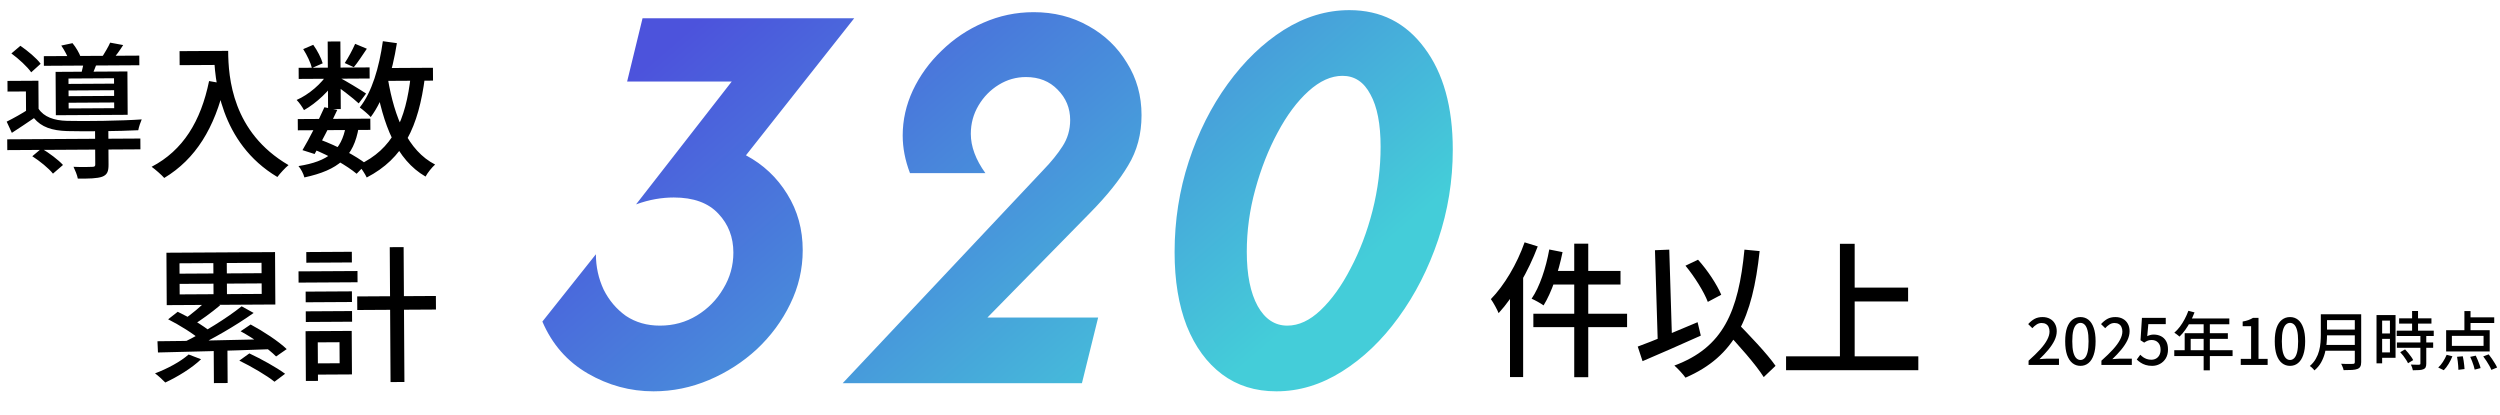
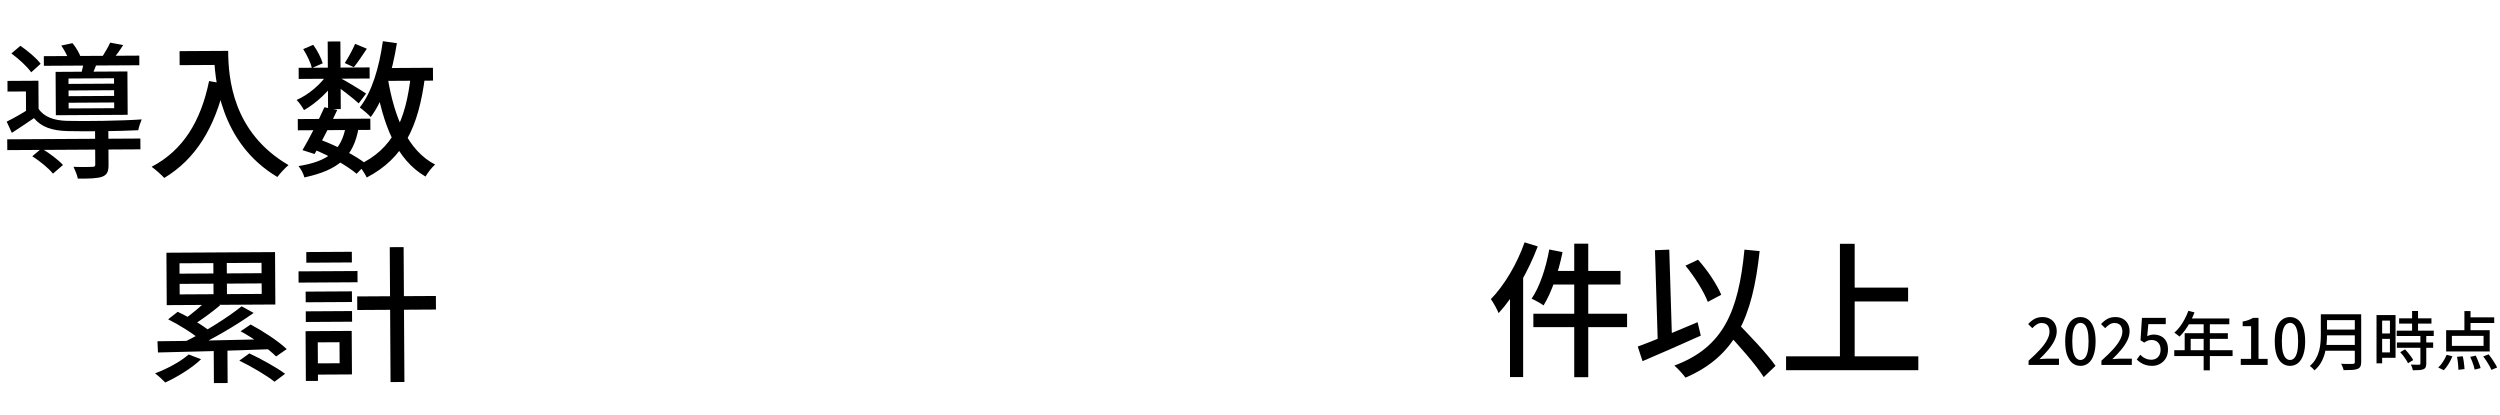
<svg xmlns="http://www.w3.org/2000/svg" width="548" height="91" viewBox="0 0 548 91" fill="none">
  <path d="M1.583 30.537L30.767 30.366L30.781 32.734L1.597 32.904L1.583 30.537ZM9.605 12.313L30.532 12.191L30.545 14.303L9.617 14.425L9.605 12.313ZM20.835 28.44L23.747 28.423L23.792 36.103C23.801 37.543 23.517 38.312 22.4 38.735C21.282 39.126 19.586 39.167 17.058 39.15C16.925 38.383 16.471 37.33 16.115 36.564C17.907 36.649 19.731 36.606 20.211 36.572C20.755 36.569 20.882 36.44 20.88 36.056L20.835 28.44ZM7.077 34.248L9.115 32.541C10.753 33.523 12.81 35.047 13.808 36.161L11.611 38.062C10.709 36.915 8.715 35.295 7.077 34.248ZM2.497 11.715L4.471 10.039C6.078 11.15 8.04 12.771 8.911 13.981L6.841 15.85C6.002 14.638 4.104 12.889 2.497 11.715ZM13.431 9.987L15.892 9.461C16.634 10.352 17.409 11.66 17.702 12.554L15.114 13.177C14.821 12.315 14.109 10.975 13.431 9.987ZM15.025 19.834L15.032 21.082L25.016 21.023L25.009 19.775L15.025 19.834ZM15.041 22.522L15.048 23.77L25.032 23.711L25.024 22.463L15.041 22.522ZM15.01 17.21L15.017 18.394L25 18.335L24.993 17.151L15.01 17.21ZM12.185 15.754L27.929 15.662L27.984 25.166L12.241 25.258L12.185 15.754ZM8.42 17.696L8.462 24.864L5.71 24.88L5.682 20.048L1.65 20.072L1.636 17.736L8.42 17.696ZM18.441 13.062L21.451 13.3C20.978 14.519 20.568 15.609 20.221 16.411L17.819 16.105C18.07 15.176 18.35 13.894 18.441 13.062ZM24.148 9.348L26.999 9.876C26.238 11.096 25.444 12.157 24.777 12.961L22.406 12.463C22.977 11.531 23.769 10.246 24.148 9.348ZM8.456 23.84C9.619 25.625 11.831 26.413 14.68 26.492C18.456 26.598 26.808 26.485 31.062 26.172C30.81 26.75 30.432 27.84 30.308 28.545C26.341 28.76 18.566 28.837 14.725 28.732C11.396 28.623 9.088 27.869 7.444 25.894C5.914 26.959 4.32 27.992 2.599 29.123L1.465 26.665C2.964 25.92 4.814 24.886 6.408 23.852L8.456 23.84ZM39.359 11.211L48.415 11.158L48.433 14.23L39.377 14.283L39.359 11.211ZM46.911 11.167L50.015 11.149C50.049 17.037 50.919 29 63.249 36.192C62.549 36.74 61.34 38.059 60.801 38.798C48.245 31.32 46.947 17.407 46.911 11.167ZM45.829 17.766L49.289 18.385C47.073 28.03 42.889 34.871 36.001 39.008C35.454 38.371 34.038 37.131 33.235 36.56C40.126 32.967 44.025 26.576 45.829 17.766ZM65.27 26.1L81.174 26.007L81.189 28.471L65.285 28.564L65.27 26.1ZM65.461 14.867L81.013 14.776L81.027 17.208L65.475 17.299L65.461 14.867ZM71.111 23.506L73.931 24.097C72.446 27.306 70.421 31.222 68.963 33.759L66.302 32.91C67.76 30.47 69.785 26.49 71.111 23.506ZM75.808 27.639L78.625 27.91C77.543 34.38 74.2 37.28 66.721 38.892C66.524 38.061 65.942 37.008 65.427 36.403C71.949 35.373 74.847 32.988 75.808 27.639ZM77.846 9.61L80.413 10.683C79.429 12.129 78.414 13.703 77.556 14.732L75.567 13.816C76.328 12.691 77.309 10.861 77.846 9.61ZM71.827 9.101L74.611 9.085L74.698 23.901L71.914 23.917L71.827 9.101ZM66.461 10.765L68.663 9.824C69.567 11.067 70.408 12.726 70.735 13.876L68.373 14.914C68.111 13.795 67.3 12.072 66.461 10.765ZM71.931 15.981L73.922 17.153C72.37 19.787 69.346 22.62 66.635 24.14C66.279 23.47 65.601 22.482 65.022 21.91C67.639 20.774 70.537 18.325 71.931 15.981ZM74.369 16.991C75.525 17.56 79.346 19.874 80.246 20.509L78.627 22.662C77.468 21.549 74.318 19.167 72.937 18.247L74.369 16.991ZM83.349 14.922L94.901 14.855L94.918 17.671L83.366 17.738L83.349 14.922ZM83.923 9.031L86.998 9.461C85.979 15.899 84.126 21.83 81.268 25.655C80.785 25.113 79.531 24.033 78.856 23.557C81.524 20.213 83.124 14.764 83.923 9.031ZM90.047 16.547L93.153 16.849C91.745 27.865 88.425 34.733 80.386 38.908C80.061 38.174 79.157 36.803 78.578 36.166C86.045 32.699 88.953 26.442 90.047 16.547ZM85.027 17.28C86.453 25.784 89.439 33.031 95.377 36.068C94.677 36.68 93.724 37.87 93.281 38.705C86.891 34.998 83.934 27.367 82.31 17.744L85.027 17.28ZM68.605 32.673L70.193 30.615C74.009 32.033 78.022 34.186 80.272 35.933L78.173 38.089C76.05 36.309 72.262 34.155 68.605 32.673ZM46.759 56.393L49.703 56.376L49.757 65.559L46.813 65.577L46.759 56.393ZM46.84 75.625L49.848 75.607L49.896 83.959L46.889 83.977L46.84 75.625ZM45.501 65.648L48.261 66.912C46.35 68.523 44.024 70.201 42.238 71.299L40.151 70.128C41.937 68.933 44.197 67.032 45.501 65.648ZM52.966 67.141L55.599 68.597C51.711 71.372 46.449 74.411 42.332 76.323L40.404 74.958C44.488 72.982 49.813 69.687 52.966 67.141ZM36.855 69.987L38.957 68.343C41.428 69.512 44.607 71.382 46.247 72.78L43.985 74.553C42.505 73.218 39.358 71.252 36.855 69.987ZM52.742 72.614L54.941 71.129C57.67 72.585 61.107 74.837 62.845 76.523L60.519 78.137C58.909 76.482 55.535 74.134 52.742 72.614ZM52.46 79.048L54.659 77.467C57.226 78.668 60.661 80.568 62.493 81.933L60.167 83.675C58.527 82.341 55.123 80.344 52.46 79.048ZM34.515 74.801C40.562 74.765 50.257 74.549 59.312 74.336L59.165 76.545C50.271 76.885 40.736 77.132 34.625 77.264L34.515 74.801ZM41.348 77.705L44.074 78.745C42.037 80.709 38.88 82.615 36.232 83.847C35.716 83.306 34.655 82.32 33.98 81.844C36.662 80.836 39.565 79.283 41.348 77.705ZM39.369 62.228L39.383 64.532L57.366 64.427L57.353 62.123L39.369 62.228ZM39.343 57.716L39.356 59.988L57.34 59.883L57.327 57.611L39.343 57.716ZM36.481 55.397L60.289 55.258L60.356 66.746L36.548 66.885L36.481 55.397ZM78.298 64.977L95.546 64.876L95.563 67.852L78.315 67.953L78.298 64.977ZM85.435 54.183L88.475 54.165L88.648 83.732L85.608 83.75L85.435 54.183ZM66.996 63.923L77.139 63.863L77.153 66.199L67.009 66.259L66.996 63.923ZM67.137 55.25L77.121 55.191L77.134 57.527L67.15 57.586L67.137 55.25ZM67.021 68.243L77.165 68.183L77.178 70.519L67.034 70.579L67.021 68.243ZM65.434 59.484L78.361 59.408L78.376 61.872L65.448 61.948L65.434 59.484ZM68.454 72.586L77.094 72.536L77.15 82.072L68.51 82.122L68.496 79.658L74.448 79.623L74.421 75.015L68.469 75.05L68.454 72.586ZM66.982 72.595L69.638 72.579L69.702 83.491L67.046 83.507L66.982 72.595Z" fill="black" />
-   <path d="M143.245 85.778C138.148 85.778 133.348 84.474 128.845 81.867C124.341 79.259 121.022 75.467 118.889 70.489L130.622 55.733C130.622 58.459 131.185 61.037 132.311 63.467C133.496 65.837 135.126 67.763 137.2 69.244C139.333 70.667 141.822 71.378 144.667 71.378C147.63 71.378 150.326 70.637 152.756 69.156C155.185 67.674 157.111 65.719 158.533 63.289C160.015 60.859 160.756 58.222 160.756 55.378C160.756 52 159.659 49.156 157.467 46.844C155.274 44.474 152.015 43.289 147.689 43.289C146.385 43.289 145.052 43.407 143.689 43.644C142.326 43.882 140.904 44.267 139.422 44.8L160.4 17.867H137.467L140.845 4H187.245L163.511 34.044C167.304 36.059 170.326 38.904 172.578 42.578C174.83 46.193 175.956 50.282 175.956 54.844C175.956 58.993 175.037 62.933 173.2 66.667C171.422 70.341 168.993 73.63 165.911 76.533C162.83 79.378 159.333 81.63 155.422 83.289C151.511 84.948 147.452 85.778 143.245 85.778ZM184.714 84L228.714 37.244C230.433 35.467 231.825 33.748 232.892 32.089C234.018 30.37 234.581 28.444 234.581 26.311C234.581 23.704 233.662 21.482 231.825 19.644C230.047 17.807 227.736 16.889 224.892 16.889C222.758 16.889 220.773 17.452 218.936 18.578C217.099 19.704 215.618 21.215 214.492 23.111C213.366 25.007 212.803 27.081 212.803 29.333C212.803 32.118 213.87 34.993 216.003 37.956H199.47C198.403 35.17 197.87 32.415 197.87 29.689C197.87 26.311 198.61 23.022 200.092 19.822C201.633 16.563 203.736 13.659 206.403 11.111C209.07 8.504 212.121 6.459 215.558 4.978C219.055 3.437 222.729 2.667 226.581 2.667C231.025 2.667 235.025 3.674 238.581 5.689C242.136 7.644 244.951 10.341 247.025 13.778C249.158 17.156 250.225 20.978 250.225 25.244C250.225 29.393 249.247 33.067 247.292 36.267C245.395 39.467 242.64 42.904 239.025 46.578L216.447 69.6H240.714L237.158 84H184.714ZM279.783 85.778C275.161 85.778 271.191 84.533 267.872 82.044C264.554 79.556 261.976 76.03 260.139 71.467C258.361 66.904 257.472 61.511 257.472 55.289C257.472 48.356 258.509 41.718 260.583 35.378C262.658 29.037 265.502 23.378 269.117 18.4C272.732 13.422 276.82 9.481 281.383 6.578C286.006 3.674 290.806 2.222 295.783 2.222C302.658 2.222 308.139 4.978 312.228 10.489C316.376 16 318.45 23.437 318.45 32.8C318.45 39.615 317.383 46.193 315.25 52.533C313.117 58.874 310.213 64.563 306.539 69.6C302.924 74.578 298.806 78.519 294.183 81.422C289.561 84.326 284.761 85.778 279.783 85.778ZM282.183 71.378C284.672 71.378 287.102 70.252 289.472 68C291.902 65.689 294.095 62.637 296.05 58.844C298.065 55.052 299.665 50.844 300.85 46.222C302.035 41.541 302.628 36.859 302.628 32.178C302.628 27.2 301.887 23.378 300.406 20.711C298.983 17.985 296.939 16.622 294.272 16.622C291.783 16.622 289.295 17.748 286.806 20C284.317 22.252 282.065 25.274 280.05 29.067C278.035 32.8 276.406 36.948 275.161 41.511C273.917 46.015 273.295 50.578 273.295 55.2C273.295 60.237 274.095 64.207 275.695 67.111C277.295 69.956 279.458 71.378 282.183 71.378Z" fill="url(#paint0_linear_400_2079)" />
  <path d="M345.072 53.408H348.144V82.688H345.072V53.408ZM339.6 54.688L342.512 55.264C341.616 59.68 340.112 64.096 338.352 66.944C337.744 66.496 336.464 65.792 335.728 65.472C337.52 62.848 338.864 58.752 339.6 54.688ZM340.304 59.392H355.216V62.368H339.568L340.304 59.392ZM336.112 68.768H356.656V71.712H336.112V68.768ZM334.192 53.12L337.072 54.016C335.024 59.424 331.856 64.992 328.496 68.64C328.208 67.904 327.344 66.304 326.8 65.568C329.744 62.56 332.528 57.856 334.192 53.12ZM330.992 61.632L333.872 58.752V58.784V82.656H330.992V61.632ZM369.456 58.24L372.208 56.928C374.32 59.264 376.368 62.4 377.296 64.608L374.352 66.176C373.52 63.968 371.44 60.64 369.456 58.24ZM358.992 75.968C362.256 74.784 367.376 72.64 372.112 70.624L372.816 73.568C368.432 75.552 363.632 77.632 360.048 79.168L358.992 75.968ZM378 72.352L380.336 70.272C383.312 73.312 387.344 77.504 389.2 80.192L386.608 82.656C384.88 79.904 381.008 75.552 378 72.352ZM382.384 54.72L385.712 55.04C384.144 69.696 380.336 78.08 369.456 82.784C369.008 82.112 367.76 80.768 367.024 80.128C377.712 76.16 381.072 68.352 382.384 54.72ZM362.768 54.848L365.904 54.72L366.544 75.712L363.408 75.84L362.768 54.848ZM405.04 63.04H418.256V66.08H405.04V63.04ZM391.504 78.112H420.496V81.152H391.504V78.112ZM403.312 53.44H406.544V79.776H403.312V53.44Z" fill="black" />
  <path d="M444.663 80V79.062C445.68 78.157 446.53 77.331 447.211 76.584C447.892 75.828 448.401 75.128 448.737 74.484C449.082 73.84 449.255 73.238 449.255 72.678C449.255 72.305 449.19 71.978 449.059 71.698C448.938 71.409 448.746 71.189 448.485 71.04C448.233 70.881 447.911 70.802 447.519 70.802C447.118 70.802 446.749 70.914 446.413 71.138C446.077 71.353 445.769 71.619 445.489 71.936L444.579 71.04C445.018 70.555 445.48 70.177 445.965 69.906C446.46 69.635 447.048 69.5 447.729 69.5C448.354 69.5 448.9 69.631 449.367 69.892C449.834 70.144 450.193 70.503 450.445 70.97C450.706 71.427 450.837 71.969 450.837 72.594C450.837 73.257 450.674 73.929 450.347 74.61C450.02 75.282 449.572 75.963 449.003 76.654C448.434 77.335 447.785 78.026 447.057 78.726C447.328 78.698 447.612 78.675 447.911 78.656C448.219 78.628 448.494 78.614 448.737 78.614H451.327V80H444.663ZM456.035 80.196C455.363 80.196 454.775 79.995 454.271 79.594C453.767 79.193 453.375 78.595 453.095 77.802C452.825 76.999 452.689 76.001 452.689 74.806C452.689 73.611 452.825 72.622 453.095 71.838C453.375 71.054 453.767 70.471 454.271 70.088C454.775 69.696 455.363 69.5 456.035 69.5C456.707 69.5 457.291 69.696 457.785 70.088C458.28 70.48 458.663 71.068 458.933 71.852C459.213 72.627 459.353 73.611 459.353 74.806C459.353 76.001 459.213 76.999 458.933 77.802C458.663 78.595 458.28 79.193 457.785 79.594C457.291 79.995 456.707 80.196 456.035 80.196ZM456.035 78.908C456.381 78.908 456.689 78.773 456.959 78.502C457.23 78.231 457.44 77.797 457.589 77.2C457.739 76.593 457.813 75.795 457.813 74.806C457.813 73.817 457.739 73.028 457.589 72.44C457.44 71.852 457.23 71.427 456.959 71.166C456.689 70.905 456.381 70.774 456.035 70.774C455.69 70.774 455.382 70.905 455.111 71.166C454.841 71.427 454.626 71.852 454.467 72.44C454.318 73.028 454.243 73.817 454.243 74.806C454.243 75.795 454.318 76.593 454.467 77.2C454.626 77.797 454.841 78.231 455.111 78.502C455.382 78.773 455.69 78.908 456.035 78.908ZM460.632 80V79.062C461.649 78.157 462.498 77.331 463.18 76.584C463.861 75.828 464.37 75.128 464.706 74.484C465.051 73.84 465.224 73.238 465.224 72.678C465.224 72.305 465.158 71.978 465.028 71.698C464.906 71.409 464.715 71.189 464.454 71.04C464.202 70.881 463.88 70.802 463.488 70.802C463.086 70.802 462.718 70.914 462.382 71.138C462.046 71.353 461.738 71.619 461.458 71.936L460.548 71.04C460.986 70.555 461.448 70.177 461.934 69.906C462.428 69.635 463.016 69.5 463.698 69.5C464.323 69.5 464.869 69.631 465.336 69.892C465.802 70.144 466.162 70.503 466.414 70.97C466.675 71.427 466.806 71.969 466.806 72.594C466.806 73.257 466.642 73.929 466.316 74.61C465.989 75.282 465.541 75.963 464.972 76.654C464.402 77.335 463.754 78.026 463.026 78.726C463.296 78.698 463.581 78.675 463.88 78.656C464.188 78.628 464.463 78.614 464.706 78.614H467.296V80H460.632ZM471.752 80.196C471.22 80.196 470.744 80.131 470.324 80C469.904 79.869 469.535 79.697 469.218 79.482C468.901 79.267 468.621 79.043 468.378 78.81L469.148 77.76C469.344 77.956 469.559 78.138 469.792 78.306C470.025 78.465 470.287 78.595 470.576 78.698C470.875 78.801 471.206 78.852 471.57 78.852C471.953 78.852 472.298 78.768 472.606 78.6C472.914 78.423 473.157 78.171 473.334 77.844C473.511 77.508 473.6 77.111 473.6 76.654C473.6 75.982 473.418 75.459 473.054 75.086C472.699 74.713 472.228 74.526 471.64 74.526C471.313 74.526 471.033 74.573 470.8 74.666C470.567 74.759 470.301 74.904 470.002 75.1L469.204 74.582L469.512 69.682H474.734V71.054H470.912L470.674 73.686C470.898 73.574 471.122 73.49 471.346 73.434C471.57 73.369 471.817 73.336 472.088 73.336C472.667 73.336 473.194 73.453 473.67 73.686C474.146 73.919 474.524 74.279 474.804 74.764C475.084 75.24 475.224 75.856 475.224 76.612C475.224 77.368 475.061 78.017 474.734 78.558C474.407 79.09 473.978 79.496 473.446 79.776C472.923 80.056 472.359 80.196 471.752 80.196ZM479.694 68.128L481.038 68.478C480.777 69.159 480.474 69.831 480.128 70.494C479.783 71.147 479.41 71.754 479.008 72.314C478.607 72.874 478.187 73.364 477.748 73.784C477.664 73.709 477.552 73.616 477.412 73.504C477.282 73.392 477.142 73.285 476.992 73.182C476.852 73.07 476.726 72.986 476.614 72.93C477.053 72.547 477.464 72.104 477.846 71.6C478.229 71.087 478.574 70.536 478.882 69.948C479.2 69.351 479.47 68.744 479.694 68.128ZM479.694 69.808H488.668V71.082H479.05L479.694 69.808ZM478.882 73.042H488.346V74.274H480.198V77.424H478.882V73.042ZM476.6 76.766H489.382V78.054H476.6V76.766ZM483.04 70.466H484.398V81.176H483.04V70.466ZM491.174 80V78.67H493.442V71.502H491.594V70.48C492.08 70.396 492.5 70.289 492.854 70.158C493.218 70.027 493.55 69.869 493.848 69.682H495.066V78.67H497.068V80H491.174ZM501.973 80.196C501.301 80.196 500.713 79.995 500.209 79.594C499.705 79.193 499.313 78.595 499.033 77.802C498.762 76.999 498.627 76.001 498.627 74.806C498.627 73.611 498.762 72.622 499.033 71.838C499.313 71.054 499.705 70.471 500.209 70.088C500.713 69.696 501.301 69.5 501.973 69.5C502.645 69.5 503.228 69.696 503.723 70.088C504.218 70.48 504.6 71.068 504.871 71.852C505.151 72.627 505.291 73.611 505.291 74.806C505.291 76.001 505.151 76.999 504.871 77.802C504.6 78.595 504.218 79.193 503.723 79.594C503.228 79.995 502.645 80.196 501.973 80.196ZM501.973 78.908C502.318 78.908 502.626 78.773 502.897 78.502C503.168 78.231 503.378 77.797 503.527 77.2C503.676 76.593 503.751 75.795 503.751 74.806C503.751 73.817 503.676 73.028 503.527 72.44C503.378 71.852 503.168 71.427 502.897 71.166C502.626 70.905 502.318 70.774 501.973 70.774C501.628 70.774 501.32 70.905 501.049 71.166C500.778 71.427 500.564 71.852 500.405 72.44C500.256 73.028 500.181 73.817 500.181 74.806C500.181 75.795 500.256 76.593 500.405 77.2C500.564 77.797 500.778 78.231 501.049 78.502C501.32 78.773 501.628 78.908 501.973 78.908ZM509.607 68.884H516.775V70.172H509.607V68.884ZM509.607 72.244H516.831V73.504H509.607V72.244ZM509.509 75.604H516.747V76.878H509.509V75.604ZM508.725 68.884H510.083V73.35C510.083 73.957 510.051 74.61 509.985 75.31C509.92 76.001 509.794 76.701 509.607 77.41C509.421 78.119 509.145 78.801 508.781 79.454C508.417 80.098 507.932 80.677 507.325 81.19C507.26 81.097 507.167 80.985 507.045 80.854C506.924 80.733 506.798 80.611 506.667 80.49C506.537 80.378 506.42 80.289 506.317 80.224C506.868 79.748 507.302 79.225 507.619 78.656C507.946 78.087 508.189 77.499 508.347 76.892C508.506 76.285 508.609 75.679 508.655 75.072C508.702 74.465 508.725 73.887 508.725 73.336V68.884ZM516.173 68.884H517.573V79.37C517.573 79.799 517.508 80.126 517.377 80.35C517.256 80.583 517.051 80.756 516.761 80.868C516.463 80.989 516.066 81.064 515.571 81.092C515.086 81.12 514.47 81.134 513.723 81.134C513.705 80.994 513.663 80.84 513.597 80.672C513.532 80.504 513.462 80.336 513.387 80.168C513.322 80 513.252 79.855 513.177 79.734C513.541 79.753 513.896 79.767 514.241 79.776C514.596 79.776 514.904 79.776 515.165 79.776C515.436 79.767 515.627 79.762 515.739 79.762C515.898 79.762 516.01 79.734 516.075 79.678C516.141 79.613 516.173 79.505 516.173 79.356V68.884ZM525.889 69.78H532.973V70.928H525.889V69.78ZM525.357 72.482H533.477V73.658H525.357V72.482ZM525.399 75.072H533.351V76.234H525.399V75.072ZM528.731 68.17H530.033V73.224H528.731V68.17ZM530.551 73.532H531.839V79.706C531.839 80.042 531.793 80.308 531.699 80.504C531.615 80.7 531.452 80.845 531.209 80.938C530.967 81.041 530.659 81.101 530.285 81.12C529.912 81.148 529.45 81.162 528.899 81.162C528.871 80.985 528.815 80.775 528.731 80.532C528.647 80.299 528.559 80.093 528.465 79.916C528.867 79.925 529.235 79.935 529.571 79.944C529.917 79.944 530.145 79.944 530.257 79.944C530.369 79.935 530.444 79.916 530.481 79.888C530.528 79.851 530.551 79.781 530.551 79.678V73.532ZM526.127 77.2L527.191 76.584C527.415 76.817 527.644 77.074 527.877 77.354C528.111 77.634 528.325 77.914 528.521 78.194C528.717 78.465 528.867 78.712 528.969 78.936L527.835 79.622C527.742 79.398 527.602 79.146 527.415 78.866C527.238 78.577 527.037 78.287 526.813 77.998C526.589 77.709 526.361 77.443 526.127 77.2ZM521.563 69.066H525.105V78.432H521.563V77.242H523.873V70.27H521.563V69.066ZM521.633 73.098H524.461V74.274H521.633V73.098ZM520.933 69.066H522.165V79.636H520.933V69.066ZM540.197 68.184H541.541V73H540.197V68.184ZM537.453 73.616V75.814H544.397V73.616H537.453ZM536.193 72.384H545.741V77.046H536.193V72.384ZM540.813 69.556H546.735V70.802H540.813V69.556ZM538.587 78.208L539.847 78.096C539.913 78.395 539.973 78.721 540.029 79.076C540.085 79.421 540.127 79.753 540.155 80.07C540.193 80.387 540.216 80.663 540.225 80.896L538.881 81.064C538.881 80.831 538.867 80.551 538.839 80.224C538.821 79.897 538.788 79.557 538.741 79.202C538.695 78.847 538.643 78.516 538.587 78.208ZM541.471 78.222L542.689 77.956C542.829 78.245 542.969 78.558 543.109 78.894C543.249 79.221 543.375 79.543 543.487 79.86C543.609 80.168 543.693 80.443 543.739 80.686L542.451 81.022C542.405 80.779 542.33 80.495 542.227 80.168C542.125 79.851 542.008 79.519 541.877 79.174C541.747 78.829 541.611 78.511 541.471 78.222ZM544.327 78.124L545.517 77.676C545.751 77.975 545.989 78.297 546.231 78.642C546.474 78.987 546.693 79.328 546.889 79.664C547.095 80 547.253 80.299 547.365 80.56L546.105 81.078C546.003 80.807 545.853 80.499 545.657 80.154C545.471 79.818 545.261 79.473 545.027 79.118C544.794 78.754 544.561 78.423 544.327 78.124ZM536.305 77.774L537.565 78.096C537.351 78.647 537.075 79.202 536.739 79.762C536.403 80.313 536.049 80.775 535.675 81.148L534.457 80.56C534.821 80.243 535.167 79.827 535.493 79.314C535.82 78.801 536.091 78.287 536.305 77.774Z" fill="black" />
  <defs>
    <linearGradient id="paint0_linear_400_2079" x1="310.037" y1="47.927" x2="221.428" y2="-54.529" gradientUnits="userSpaceOnUse">
      <stop stop-color="#44CDD9" />
      <stop offset="0.487" stop-color="#4890DB" />
      <stop offset="1" stop-color="#4C53DC" />
    </linearGradient>
  </defs>
</svg>